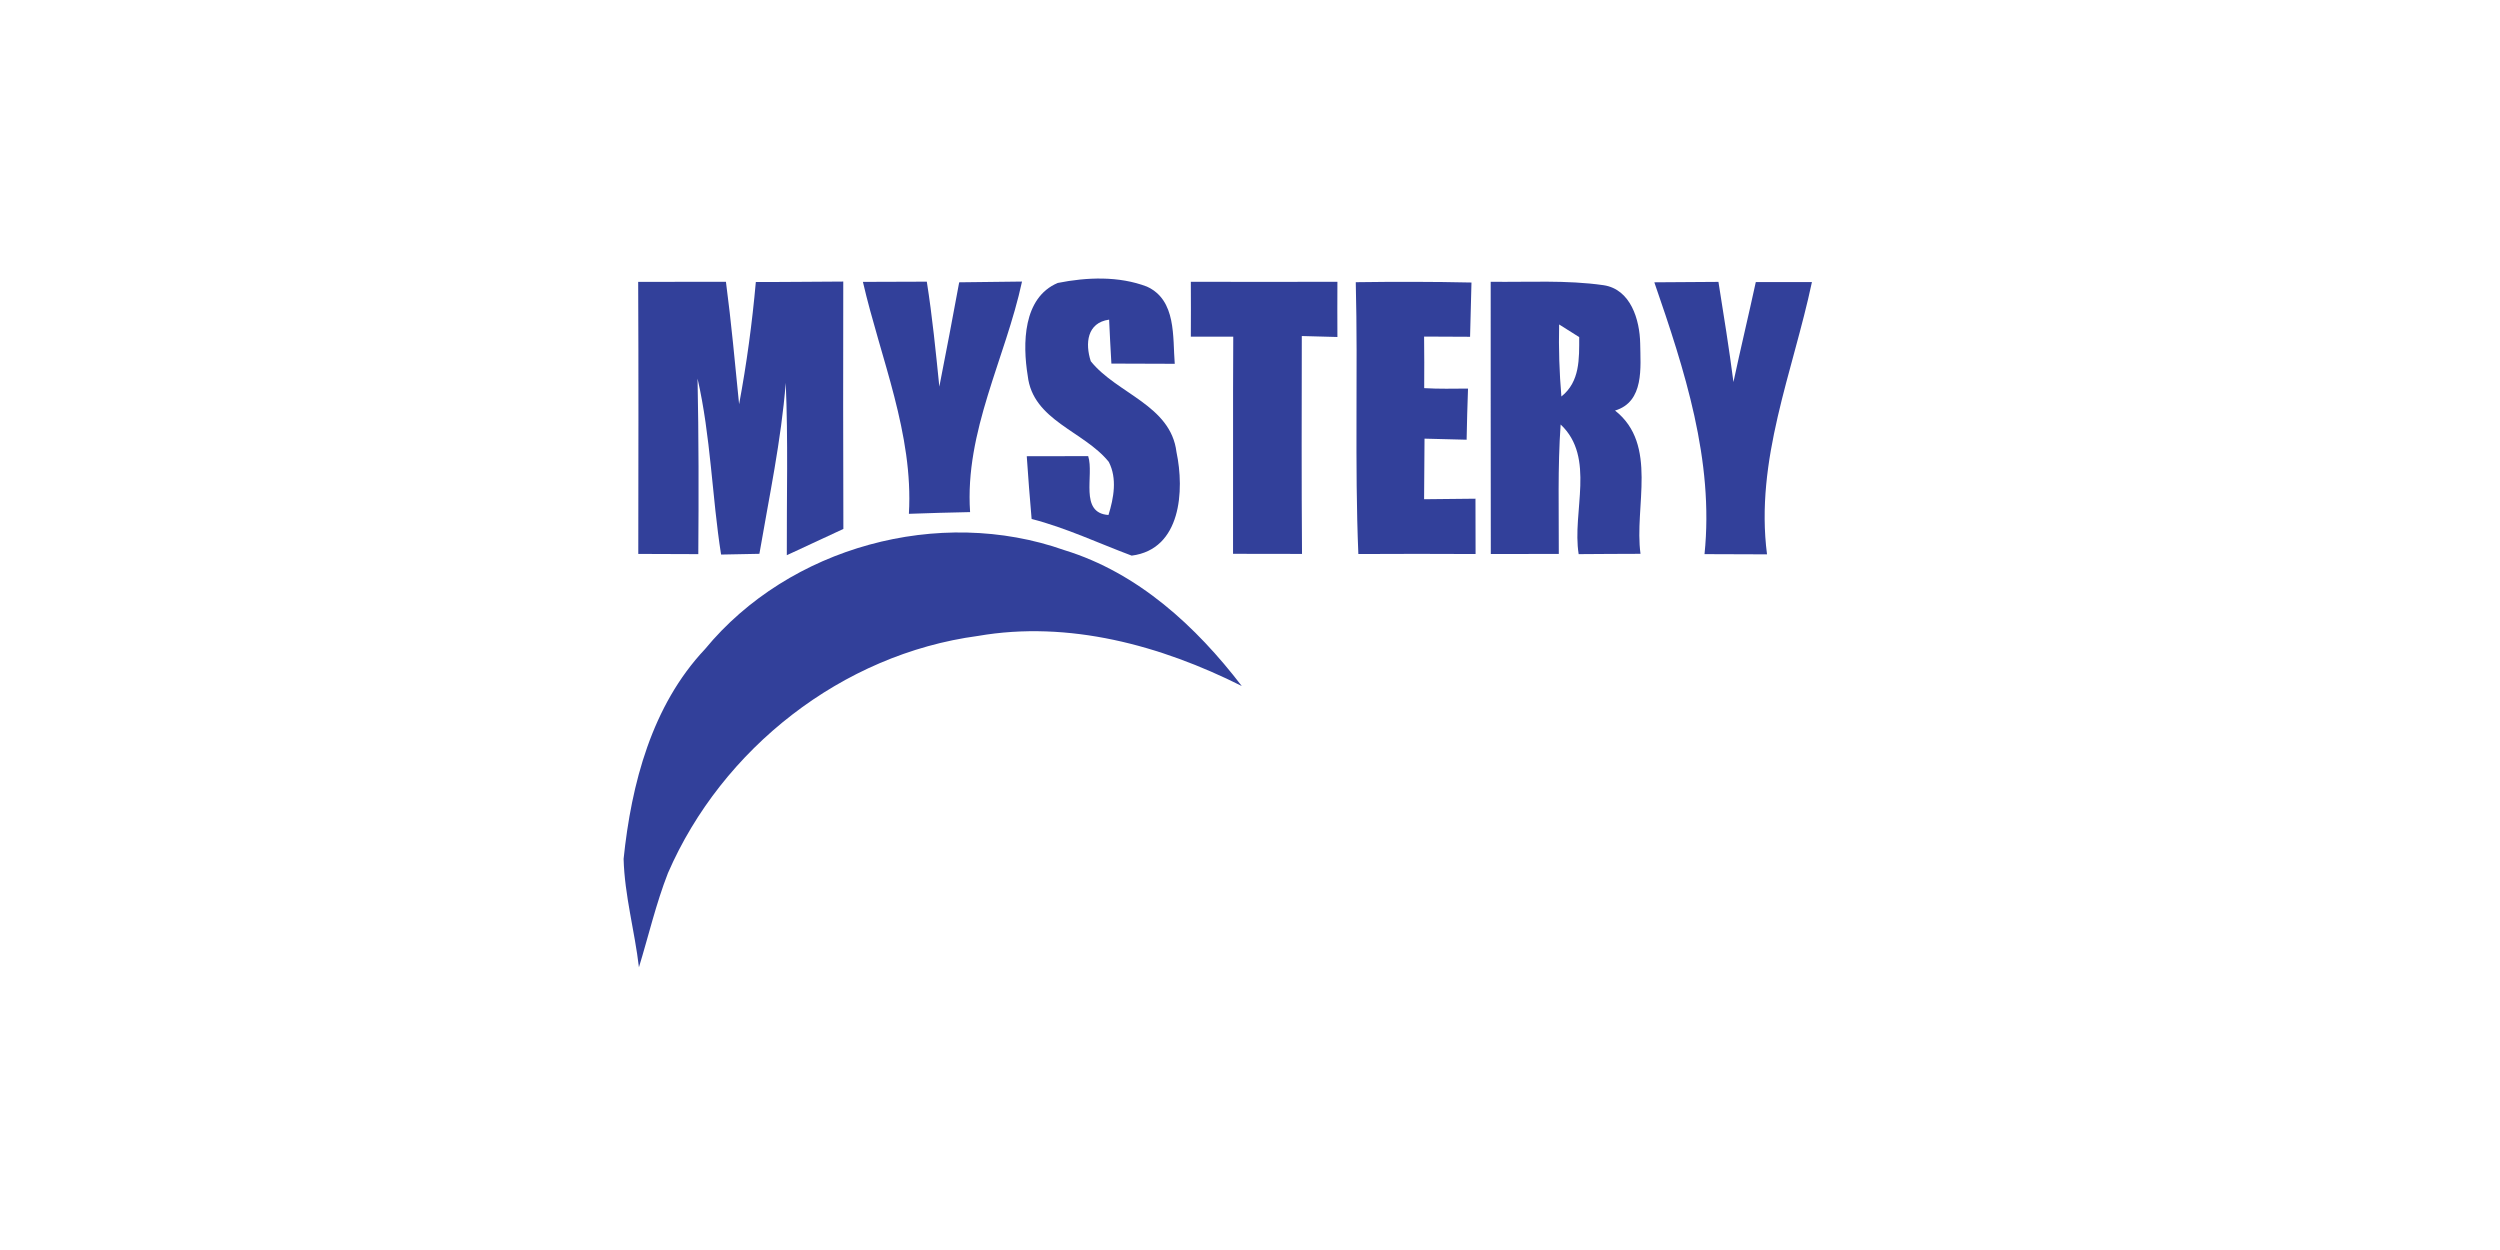
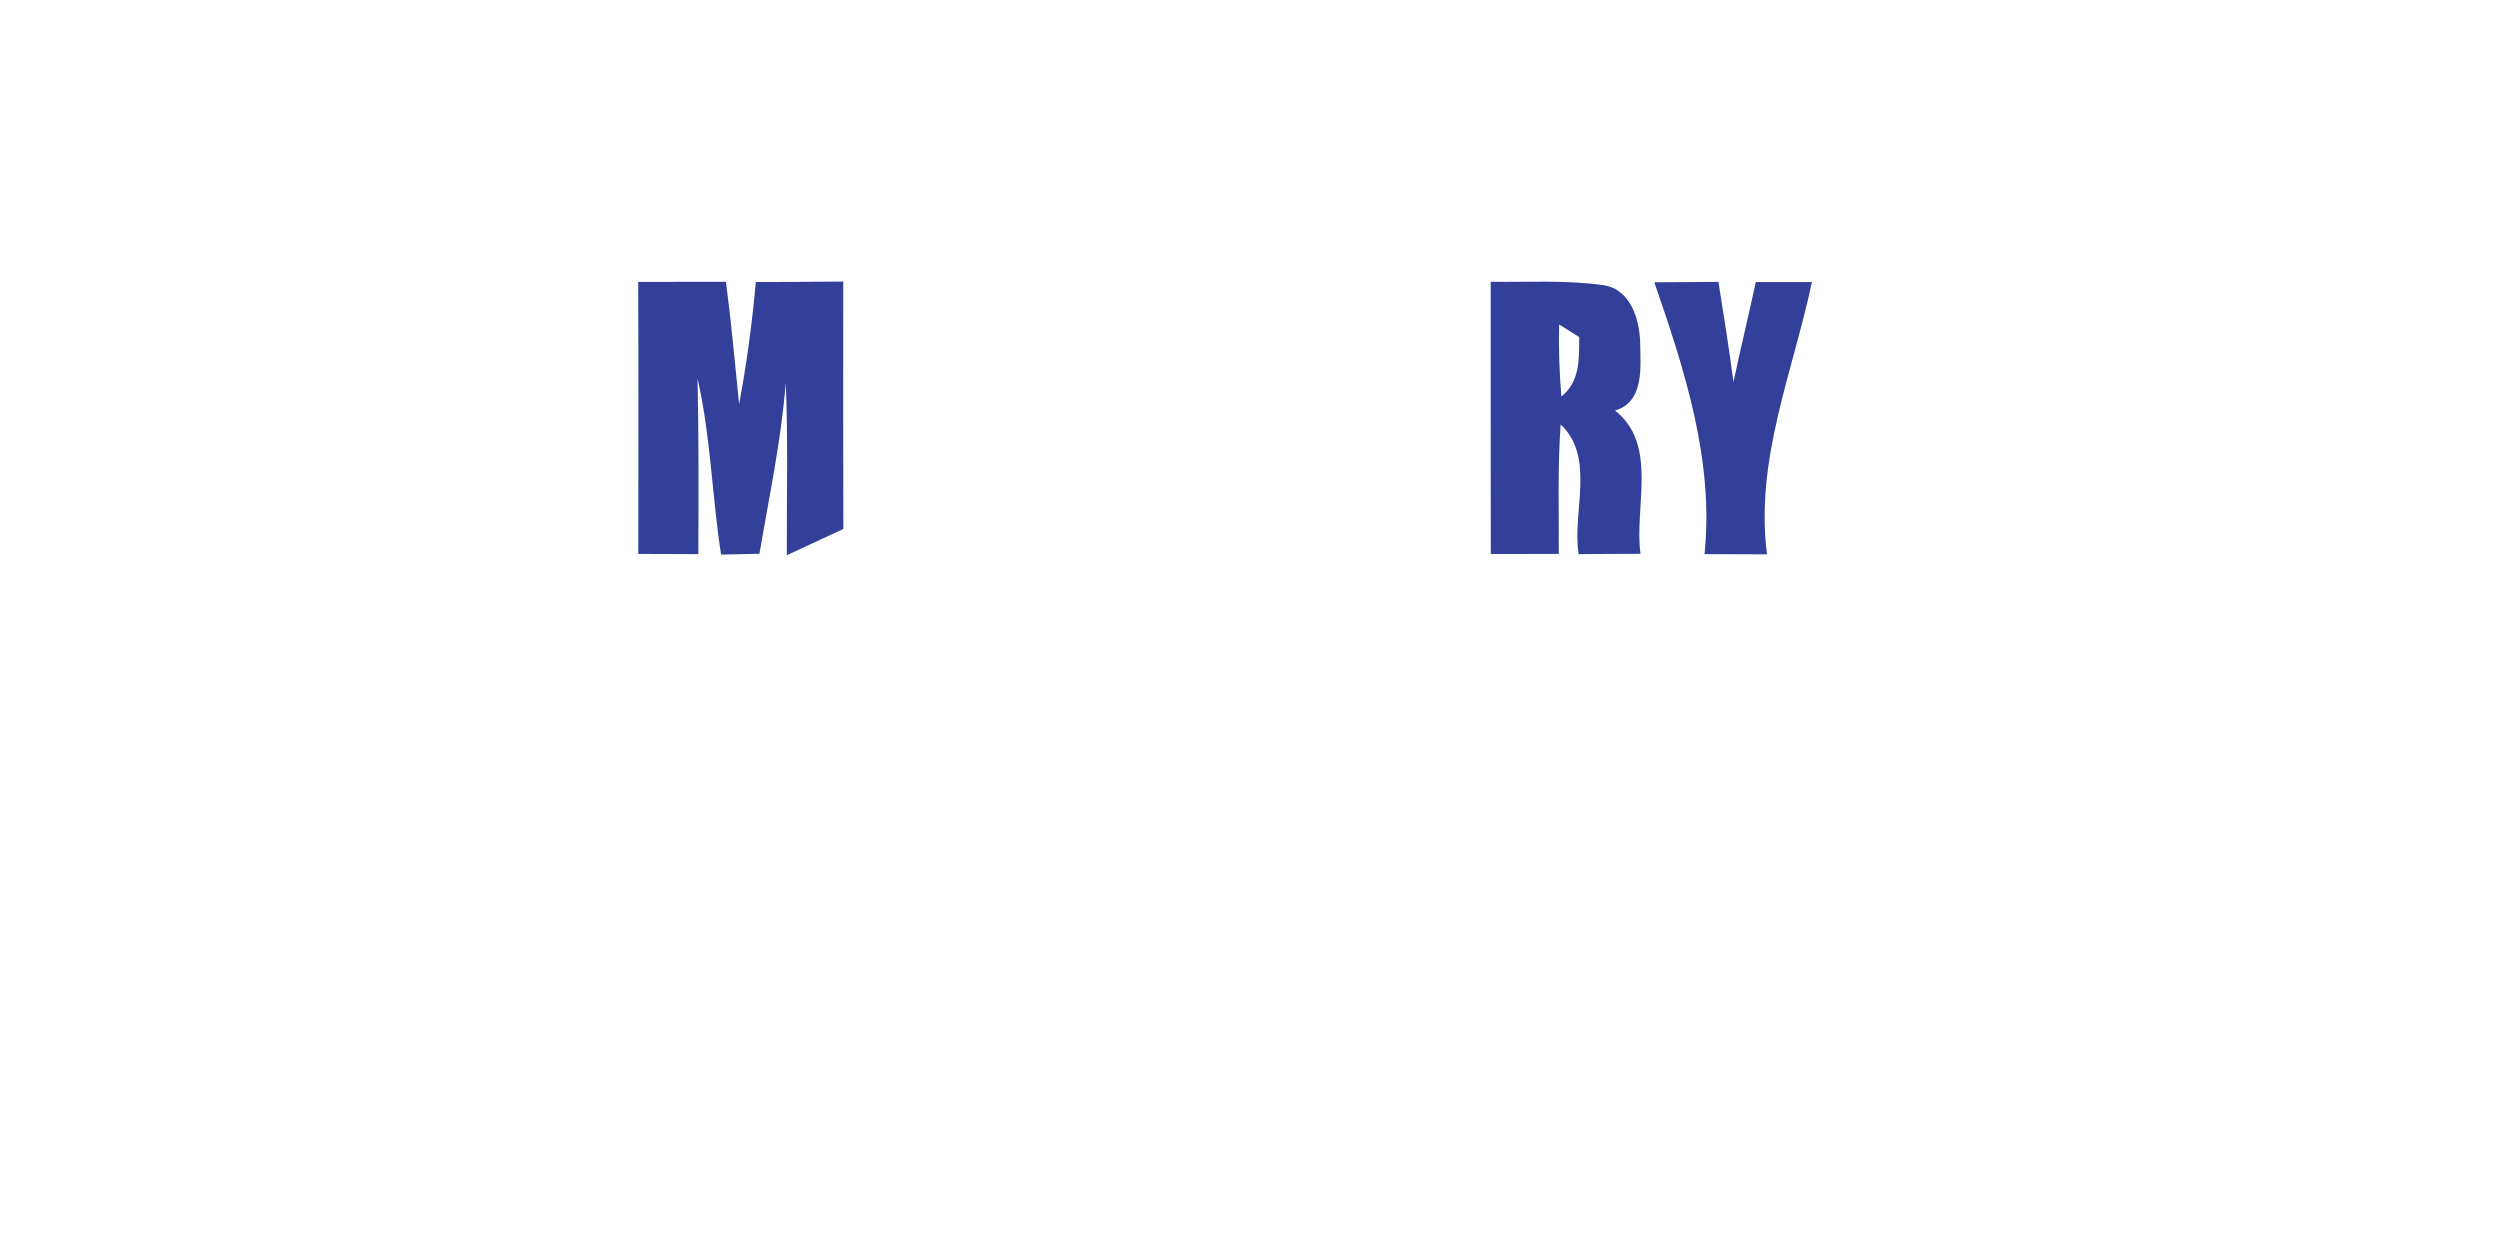
<svg xmlns="http://www.w3.org/2000/svg" width="100%" height="100%" viewBox="0 0 300 150" version="1.1" xml:space="preserve" style="fill-rule:evenodd;clip-rule:evenodd;stroke-linejoin:round;stroke-miterlimit:2;">
  <g transform="matrix(0.079,0,0,0.077,49.543,-24.483)">
    <g transform="matrix(16.396,0,0,16.711,-959.912,703.276)">
      <path d="M79.42,3.23C82.13,3.23 84.84,3.23 87.55,3.22C88.05,7.02 88.39,10.83 88.77,14.64C89.47,10.87 89.98,7.07 90.32,3.24C93.02,3.25 95.72,3.21 98.42,3.2C98.41,10.89 98.4,18.58 98.43,26.27C96.68,27.08 94.93,27.9 93.19,28.72C93.17,23.36 93.32,18 93.09,12.65C92.67,18.02 91.55,23.29 90.65,28.59C89.47,28.61 88.29,28.63 87.1,28.66C86.25,23.2 86.15,17.65 84.92,12.25C85.03,17.71 85.03,23.16 84.99,28.62C83.14,28.61 81.29,28.6 79.43,28.6C79.44,20.14 79.46,11.68 79.42,3.23Z" style="fill:rgb(50,64,154);fill-rule:nonzero;" />
    </g>
    <g transform="matrix(16.396,0,0,16.711,-959.912,703.276)">
-       <path d="M100.24,3.23C102.21,3.23 104.19,3.22 106.16,3.21C106.67,6.46 106.99,9.73 107.32,13C107.95,9.76 108.57,6.52 109.16,3.27C111.1,3.24 113.04,3.22 114.98,3.2C113.44,10.38 109.66,17.17 110.17,24.7C108.28,24.74 106.39,24.79 104.5,24.86C104.93,17.4 101.88,10.38 100.24,3.23Z" style="fill:rgb(50,64,154);fill-rule:nonzero;" />
-     </g>
+       </g>
    <g transform="matrix(16.396,0,0,16.711,-959.912,703.276)">
-       <path d="M118.29,3.33C120.98,2.79 123.95,2.67 126.55,3.67C129.3,4.93 128.93,8.38 129.13,10.87C127.17,10.86 125.21,10.85 123.26,10.85C123.18,9.48 123.11,8.11 123.05,6.75C120.99,7.04 120.82,8.98 121.35,10.63C123.77,13.67 128.76,14.72 129.29,19.1C130.04,22.68 129.73,28.17 125.14,28.76C122.06,27.6 119.07,26.17 115.87,25.34C115.7,23.39 115.55,21.44 115.42,19.49C117.31,19.48 119.21,19.48 121.11,19.48C121.68,21.26 120.25,24.78 122.99,24.97C123.48,23.39 123.81,21.56 123.02,20.02C120.72,17.14 115.98,16.17 115.51,11.99C115.03,9.03 115.05,4.71 118.29,3.33Z" style="fill:rgb(50,64,154);fill-rule:nonzero;" />
-     </g>
+       </g>
    <g transform="matrix(16.396,0,0,16.711,-959.912,703.276)">
-       <path d="M130.62,3.22C135.15,3.23 139.67,3.24 144.2,3.22C144.19,4.94 144.19,6.65 144.2,8.37C143.37,8.35 141.73,8.3 140.9,8.28C140.89,15.05 140.87,21.83 140.92,28.6C138.79,28.59 136.66,28.6 134.53,28.59C134.55,21.84 134.51,15.09 134.55,8.34L130.62,8.34C130.63,6.64 130.63,4.93 130.62,3.22Z" style="fill:rgb(50,64,154);fill-rule:nonzero;" />
-     </g>
+       </g>
    <g transform="matrix(16.396,0,0,16.711,-959.912,703.276)">
-       <path d="M145.9,3.26C149.48,3.21 153.05,3.21 156.62,3.29C156.58,4.98 156.53,6.67 156.49,8.35C155.07,8.35 153.65,8.34 152.23,8.33C152.25,9.93 152.25,11.53 152.24,13.14C153.59,13.22 154.95,13.19 156.3,13.18C156.24,14.77 156.2,16.36 156.17,17.95C154.87,17.91 153.57,17.88 152.27,17.85C152.26,19.73 152.24,21.61 152.23,23.5C153.82,23.48 155.4,23.47 156.99,23.45C156.99,25.17 156.99,26.89 157,28.61C153.38,28.59 149.76,28.59 146.14,28.61C145.79,20.16 146.11,11.71 145.9,3.26Z" style="fill:rgb(50,64,154);fill-rule:nonzero;" />
-     </g>
+       </g>
    <g transform="matrix(16.396,0,0,16.711,-959.912,703.276)">
      <path d="M158.4,3.22C161.88,3.27 165.4,3.04 168.86,3.54C171.38,3.92 172.21,6.78 172.25,8.97C172.28,11.2 172.64,14.41 169.92,15.23C173.94,18.41 171.68,24.21 172.28,28.59C170.37,28.6 168.46,28.6 166.55,28.62C165.92,24.68 168.14,19.61 164.88,16.53C164.6,20.55 164.72,24.57 164.71,28.6C162.61,28.6 160.51,28.6 158.41,28.61C158.39,20.15 158.41,11.68 158.4,3.22M164.74,7.2C164.69,9.44 164.76,11.68 164.95,13.92C166.68,12.53 166.6,10.39 166.6,8.38C166.14,8.09 165.21,7.5 164.74,7.2Z" style="fill:rgb(50,64,154);fill-rule:nonzero;" />
    </g>
    <g transform="matrix(16.396,0,0,16.711,-959.912,703.276)">
      <path d="M173.56,3.27C175.54,3.26 177.52,3.24 179.5,3.23C179.99,6.34 180.49,9.45 180.89,12.57C181.55,9.46 182.29,6.36 182.96,3.25L188.16,3.25C186.39,11.66 182.87,19.85 184,28.64C182.07,28.63 180.14,28.63 178.21,28.62C179.1,19.88 176.36,11.43 173.56,3.27Z" style="fill:rgb(50,64,154);fill-rule:nonzero;" />
    </g>
    <g transform="matrix(16.396,0,0,16.711,-959.912,703.276)">
-       <path d="M85.61,37.48C93.41,27.94 107.31,24.12 118.91,28.25C125.73,30.36 131.1,35.35 135.34,40.92C127.84,37.13 119.31,34.78 110.89,36.25C98.3,37.95 87.18,46.76 82.18,58.36C81.07,61.22 80.38,64.22 79.49,67.15C79.1,63.77 78.16,60.45 78.07,57.04C78.79,50.04 80.68,42.75 85.61,37.48Z" style="fill:rgb(50,64,154);fill-rule:nonzero;" />
-     </g>
+       </g>
  </g>
</svg>